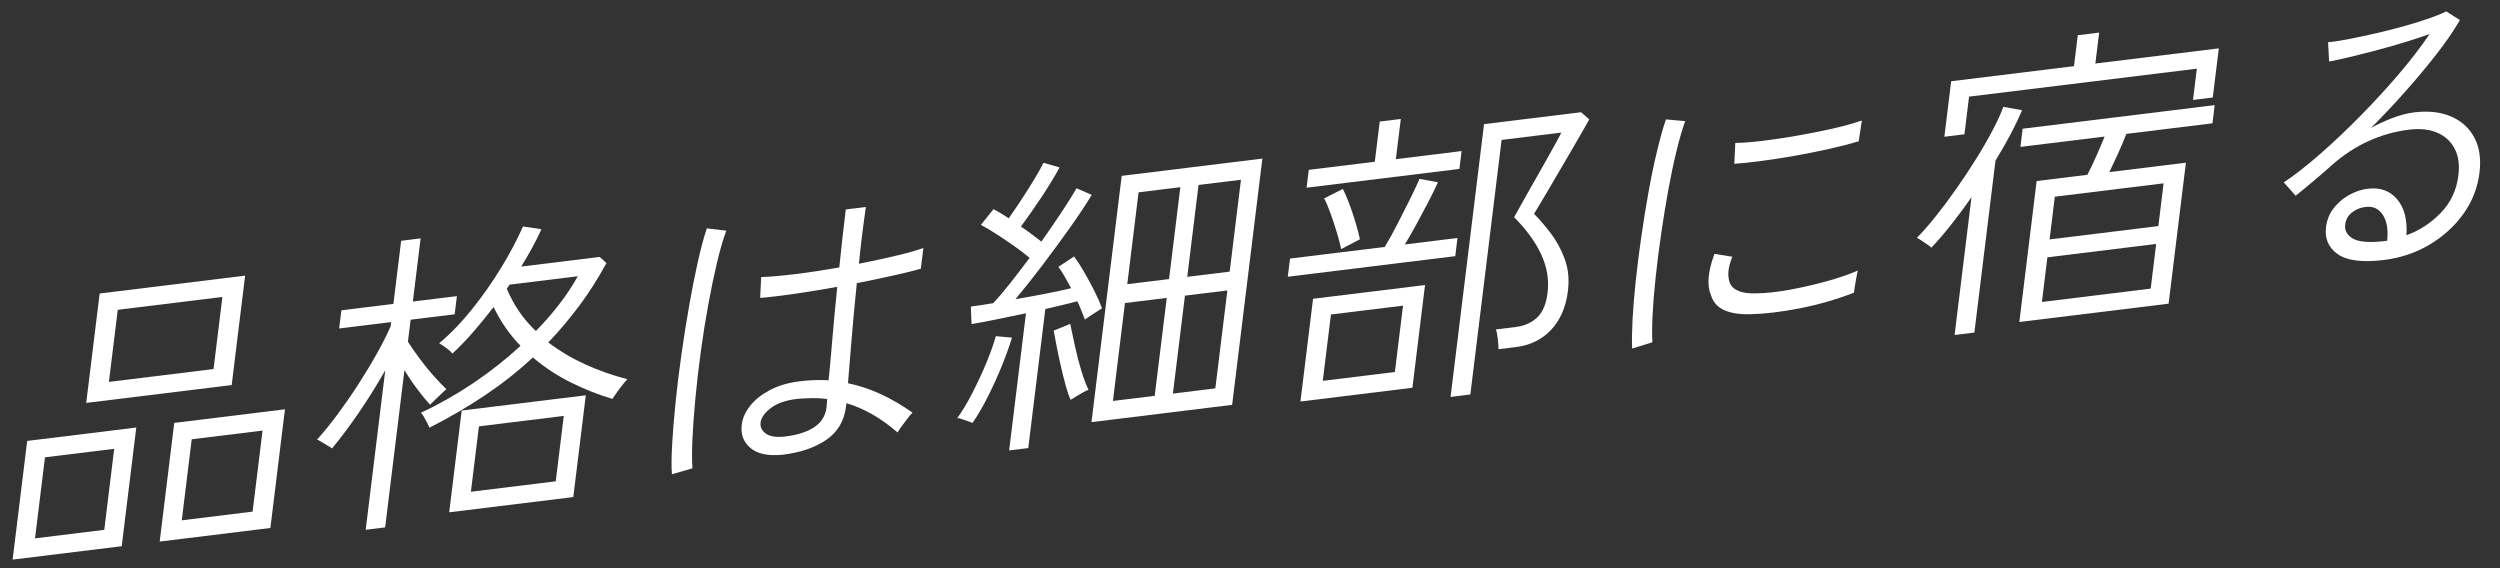
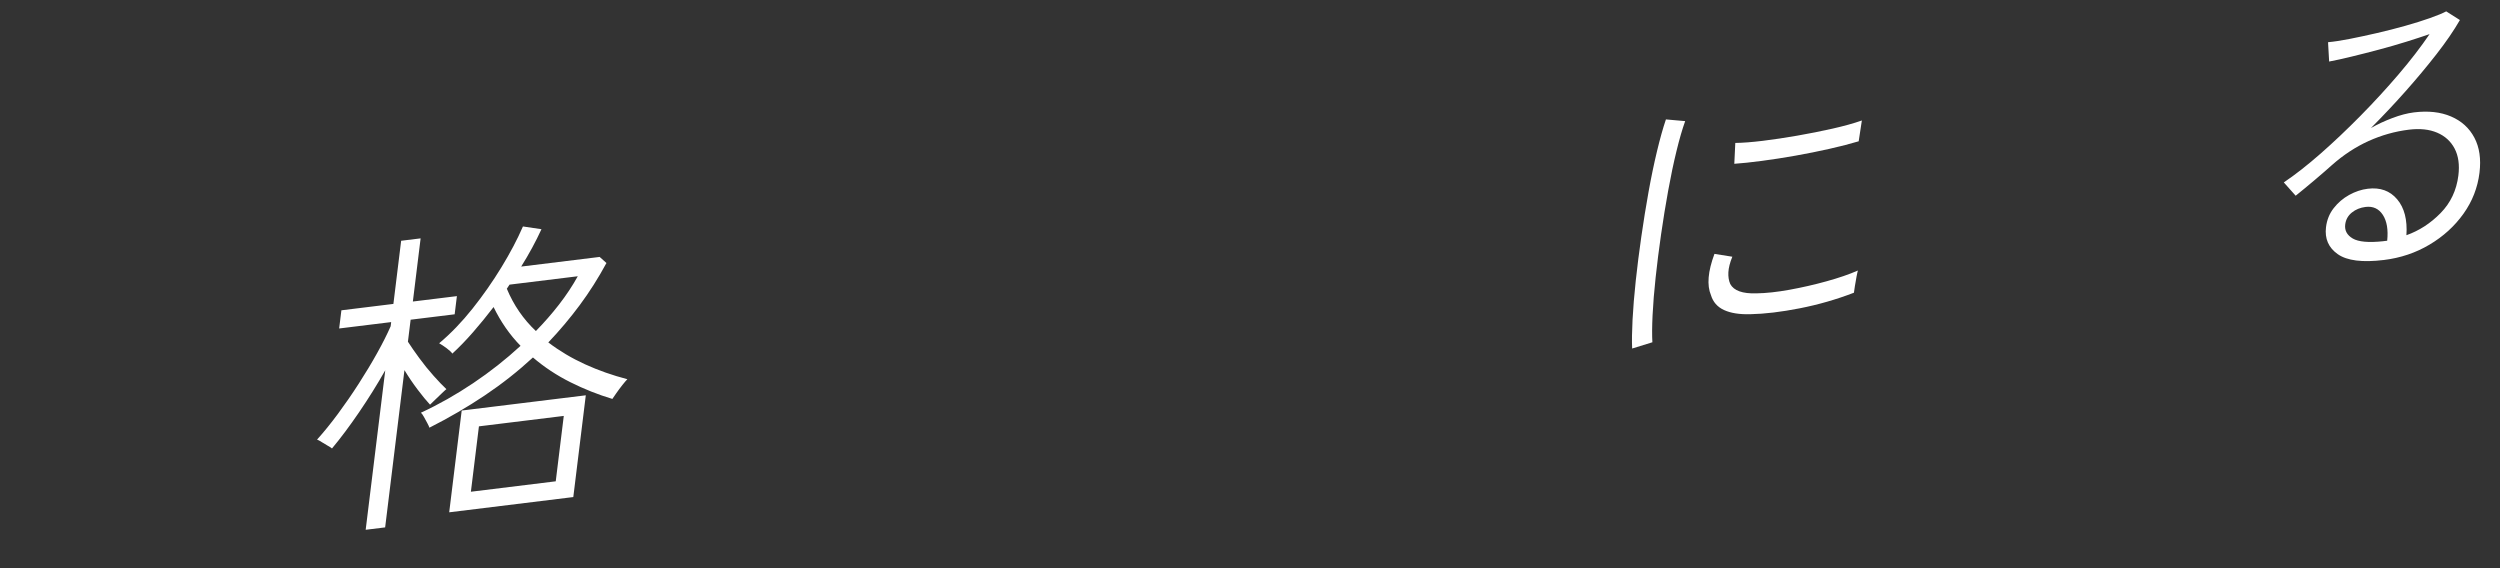
<svg xmlns="http://www.w3.org/2000/svg" version="1.1" id="图层_1" x="0px" y="0px" width="880px" height="200px" viewBox="0 0 880 200" enable-background="new 0 0 880 200" xml:space="preserve">
  <rect x="0" y="0" width="880" height="200" fill="#333333" stroke="none" />
  <rect x="118.005" y="-130.927" fill="#FFFFFF" stroke="#000000" stroke-miterlimit="10" width="0" height="0" />
  <g>
    <g>
-       <path fill="#FFFFFF" d="M4.442,196.983l5.127-41.775l38.401-4.715l-5.127,41.773L4.442,196.983L4.442,196.983z M12.333,189.495    l24.365-2.99l3.5-28.525l-24.365,2.991L12.333,189.495L12.333,189.495z M30.349,141.823l4.73-38.514l51.207-6.287l-4.73,38.515    L30.349,141.823L30.349,141.823z M38.333,134.427l36.832-4.525l3.118-25.377l-36.832,4.525L38.333,134.427z M56.208,190.634    l5.126-41.775l38.967-4.787l-5.126,41.775L56.208,190.634z M63.985,183.153l24.932-3.063l3.5-28.523l-24.932,3.061L63.985,183.153    L63.985,183.153z" />
      <path fill="#FFFFFF" d="M128.718,186.483l6.894-56.143c-2.828,4.992-5.904,9.92-9.228,14.791    c-3.323,4.873-6.505,9.115-9.524,12.729c-0.197-0.199-0.671-0.51-1.435-0.934s-1.499-0.869-2.214-1.33    c-0.714-0.467-1.251-0.748-1.611-0.855c2.39-2.65,4.843-5.684,7.367-9.086c2.518-3.408,4.964-6.949,7.333-10.635    c2.368-3.684,4.524-7.26,6.462-10.746c1.938-3.479,3.521-6.625,4.752-9.434l0.177-1.463l-18.307,2.248l0.785-6.398l18.307-2.248    l2.729-22.231l6.852-0.842l-2.729,22.231l15.499-1.902l-0.785,6.398l-15.499,1.902l-0.955,7.75    c1.054,1.641,2.383,3.564,3.995,5.756c1.612,2.199,3.288,4.277,5.042,6.236c1.746,1.959,3.252,3.527,4.511,4.701    c-0.24,0.178-0.785,0.666-1.619,1.471c-0.834,0.807-1.654,1.584-2.446,2.348c-0.799,0.764-1.357,1.309-1.697,1.648    c-1.237-1.322-2.701-3.098-4.377-5.324c-1.683-2.229-3.224-4.504-4.631-6.838l-6.795,55.357L128.718,186.483L128.718,186.483z     M151.154,150.55c-0.106-0.354-0.354-0.898-0.743-1.621c-0.389-0.727-0.799-1.471-1.216-2.227    c-0.424-0.756-0.771-1.23-1.039-1.422c6.258-2.904,12.374-6.363,18.362-10.379c5.982-4.016,11.554-8.408,16.716-13.166    c-3.797-3.881-6.965-8.436-9.496-13.654c-2.369,3.098-4.78,6.047-7.227,8.854s-4.879,5.316-7.283,7.529    c-0.374-0.543-1.054-1.18-2.036-1.908s-1.853-1.301-2.609-1.725c4.108-3.451,8.019-7.51,11.724-12.17    c3.705-4.658,7.106-9.517,10.196-14.58s5.614-9.85,7.572-14.368l6.52,0.969c-2.016,4.377-4.391,8.761-7.142,13.152l27.626-3.395    l2.39,2.143c-2.864,5.289-5.996,10.231-9.397,14.813c-3.4,4.582-7.092,8.967-11.065,13.139c3.91,2.982,8.224,5.551,12.933,7.699    c4.716,2.15,9.68,3.896,14.891,5.246c-0.424,0.426-1.004,1.104-1.746,2.037c-0.742,0.939-1.449,1.895-2.121,2.855    c-0.672,0.969-1.146,1.656-1.414,2.051c-5.049-1.52-9.97-3.479-14.764-5.875c-4.795-2.396-9.192-5.303-13.194-8.719    c-5.239,4.844-10.896,9.299-16.956,13.363c-6.066,4.066-12.558,7.85-19.473,11.35L151.154,150.55z M158.119,180.331l4.397-35.82    l43.684-5.367l-4.398,35.822L158.119,180.331z M165.754,173.091l29.867-3.67l2.828-23.016l-29.867,3.67L165.754,173.091z     M188.622,116.532c2.948-3.02,5.678-6.131,8.174-9.355c2.496-3.217,4.688-6.525,6.583-9.935l-24.026,2.949    c-0.177,0.24-0.34,0.48-0.474,0.723c-0.142,0.24-0.298,0.48-0.475,0.721c2.391,5.748,5.799,10.719,10.225,14.891L188.622,116.532z    " />
-       <path fill="#FFFFFF" d="M236.512,166.946c-0.191-2.63-0.17-6.151,0.084-10.57c0.248-4.42,0.652-9.334,1.203-14.75    s1.244-11.045,2.072-16.9c0.826-5.854,1.732-11.566,2.715-17.146c0.975-5.57,2-10.733,3.061-15.47s2.115-8.647,3.154-11.724    l6.865,0.813c-1.088,2.863-2.17,6.533-3.23,11.017c-1.068,4.482-2.094,9.418-3.09,14.813c-0.998,5.395-1.875,10.924-2.645,16.58    c-0.771,5.664-1.408,11.145-1.91,16.439c-0.502,5.297-0.855,10.098-1.045,14.396c-0.199,4.299-0.199,7.765,0,10.396l-7.227,2.106    H236.512z M275.287,160.08c-5.076,0.475-8.824-0.354-11.248-2.489c-2.434-2.135-3.402-4.893-2.914-8.271    c0.27-2.172,1.23-4.314,2.893-6.436c1.66-2.121,3.973-3.973,6.93-5.551c2.955-1.576,6.461-2.615,10.5-3.111    c1.717-0.211,3.449-0.346,5.195-0.416c1.74-0.064,3.416-0.051,5.027,0.049c0.383-3.732,0.807-8.393,1.273-13.979    s1.053-11.887,1.768-18.908c-5.127,0.928-10.111,1.74-14.955,2.447s-8.902,1.188-12.176,1.443l0.348-7.34    c3.033-0.078,7.035-0.425,12.012-1.032c4.979-0.608,10.141-1.394,15.492-2.348c0.318-3.21,0.666-6.498,1.047-9.864    c0.375-3.365,0.793-6.879,1.238-10.549l7.07-0.87c-1.018,7.057-1.832,13.718-2.453,19.989c4.914-0.969,9.418-1.951,13.52-2.935    c4.1-0.982,7.154-1.853,9.17-2.616l-0.898,7.297c-2.143,0.637-5.225,1.4-9.24,2.298c-4.018,0.898-8.451,1.832-13.287,2.792    c-0.777,7.545-1.406,14.313-1.887,20.309c-0.475,5.996-0.885,10.967-1.225,14.912c7.623,1.57,15.195,5.027,22.727,10.373    c-0.326,0.262-0.885,0.898-1.676,1.916c-0.793,1.018-1.535,2.016-2.248,2.984c-0.707,0.969-1.16,1.654-1.359,2.043    c-3.068-2.645-6.088-4.801-9.049-6.463c-2.971-1.662-5.939-2.941-8.932-3.826l-0.141,1.125c-0.637,5.168-2.998,9.121-7.1,11.871    c-4.102,2.752-9.248,4.478-15.457,5.163L275.287,160.08z M276.525,153.624c4.271-0.523,7.643-1.619,10.139-3.287    c2.49-1.668,3.918-4.002,4.285-6.992c0.043-0.375,0.078-0.785,0.092-1.23s0.07-1.004,0.148-1.676    c-1.738-0.227-3.5-0.326-5.273-0.297c-1.775,0.035-3.594,0.127-5.453,0.281c-3.895,0.482-6.914,1.535-9.07,3.162    c-2.158,1.625-3.373,3.309-3.664,5.041c-0.205,1.646,0.426,2.99,1.881,4.029c1.457,1.041,3.756,1.365,6.902,0.977L276.525,153.624    z" />
-       <path fill="#FFFFFF" d="M342.361,148.858c-0.283-0.113-0.813-0.303-1.592-0.58c-0.777-0.275-1.52-0.529-2.227-0.777    s-1.252-0.346-1.619-0.297c1.676-2.27,3.414-5.133,5.203-8.598s3.443-7.008,4.957-10.621s2.666-6.83,3.451-9.658l5.686,0.516    c-0.984,3.219-2.215,6.633-3.691,10.238c-1.479,3.613-3.09,7.15-4.844,10.607s-3.529,6.52-5.332,9.17H342.361z M355.215,158.56    l5.926-48.285c-3.627,0.742-7.148,1.471-10.549,2.178c-3.408,0.713-6.271,1.25-8.605,1.611l-0.24-6.166    c1.047-0.127,2.248-0.289,3.6-0.494c1.35-0.205,2.777-0.432,4.283-0.693c1.783-1.916,3.791-4.277,6.018-7.1    c2.229-2.814,4.484-5.762,6.781-8.852c-1.541-1.287-3.309-2.638-5.311-4.052c-2-1.414-4.029-2.786-6.072-4.122    c-2.051-1.336-3.975-2.481-5.771-3.437l4.441-5.522c0.834,0.41,1.697,0.898,2.588,1.45c0.891,0.551,1.811,1.146,2.771,1.76    c1.428-2.015,2.955-4.271,4.59-6.759c1.633-2.482,3.146-4.887,4.531-7.191c1.387-2.313,2.426-4.172,3.119-5.579l5.662,1.627    c-1.717,3.16-3.838,6.646-6.369,10.457c-2.531,3.812-4.951,7.262-7.24,10.345c1.293,0.877,2.545,1.774,3.76,2.694    c1.217,0.919,2.363,1.796,3.445,2.616c2.68-3.79,5.125-7.375,7.346-10.748s3.896-6.045,5.02-8.025l5.354,2.326    c-2.129,3.508-4.723,7.418-7.799,11.737c-3.076,4.32-6.266,8.662-9.561,13.011c-3.301,4.349-6.463,8.336-9.488,11.95    c3.535-0.58,7.043-1.217,10.521-1.902c3.471-0.686,6.504-1.328,9.086-1.943c-0.785-1.457-1.549-2.836-2.313-4.144    c-0.764-1.309-1.492-2.433-2.186-3.38l5.537-3.663c1.139,1.556,2.313,3.387,3.527,5.479c1.217,2.101,2.391,4.264,3.516,6.485    c1.123,2.221,2.051,4.32,2.764,6.299c-0.318,0.186-0.898,0.553-1.738,1.098c-0.842,0.543-1.684,1.088-2.525,1.633    s-1.428,0.947-1.754,1.209c-0.395-0.982-0.799-2.021-1.223-3.111c-0.418-1.088-0.891-2.191-1.422-3.309    c-1.527,0.41-3.252,0.842-5.189,1.301s-3.967,0.934-6.088,1.414l-6.01,48.957l-6.738,0.828L355.215,158.56z M376.867,140.749    c-0.588-1.26-1.168-2.955-1.754-5.092c-0.588-2.143-1.152-4.412-1.705-6.816c-0.551-2.402-1.045-4.715-1.471-6.949    c-0.432-2.234-0.77-4.066-1.039-5.516l5.82-2.375c0.416,2.014,0.953,4.545,1.611,7.6s1.422,6.004,2.283,8.846    c0.871,2.844,1.711,5.098,2.547,6.768c-0.383,0.119-1.012,0.416-1.881,0.891c-0.871,0.473-1.727,0.969-2.561,1.479    c-0.834,0.508-1.457,0.896-1.859,1.166H376.867z M384.199,148.591l10.641-86.688l49.518-6.081l-10.643,86.687L384.199,148.591z     M391.75,141.138l14.707-1.803l4.236-34.471l-14.707,1.803L391.75,141.138z M396.799,100.036l14.707-1.804l3.975-32.342    l-14.707,1.804L396.799,100.036z M412.863,138.542l14.934-1.83l4.236-34.471l-14.934,1.832L412.863,138.542z M417.912,97.447    l14.934-1.831l3.975-32.342l-14.934,1.832L417.912,97.447z" />
-       <path fill="#FFFFFF" d="M453.301,97.412l0.785-6.398l33.354-4.095c1.293-2.149,2.742-4.758,4.334-7.834    c1.592-3.068,3.125-6.095,4.596-9.079c1.471-2.983,2.574-5.331,3.295-7.042l6.492,1.194c-0.912,2.029-2.045,4.342-3.395,6.944    c-1.352,2.602-2.744,5.204-4.164,7.813c-1.43,2.609-2.787,4.985-4.088,7.135l18.525-2.277l-0.785,6.399L453.301,97.412z     M457.756,141.329l4.441-36.16l39.412-4.836l-4.441,36.158L457.756,141.329L457.756,141.329z M459.92,66.075l0.77-6.286    l23.242-2.856l1.74-14.149l7.41-0.912l-1.74,14.149l23.137-2.843l-0.771,6.286l-53.787,6.604V66.075z M465.619,134.06    l25.377-3.117l2.871-23.355l-25.377,3.119L465.619,134.06L465.619,134.06z M472.082,87.697c-0.27-1.442-0.75-3.338-1.457-5.685    c-0.707-2.348-1.471-4.667-2.299-6.965c-0.826-2.291-1.568-4.03-2.24-5.197l6.604-3.358c0.658,1.244,1.414,3.019,2.277,5.303    c0.861,2.291,1.625,4.596,2.305,6.908c0.672,2.313,1.145,4.157,1.422,5.522l-6.619,3.465L472.082,87.697z M510.596,139.702    l11.787-96.006l34.139-4.193l2.898,2.518c-0.199,0.396-0.785,1.442-1.768,3.146c-0.982,1.703-2.178,3.769-3.578,6.193    c-1.408,2.426-2.871,4.942-4.412,7.565c-1.535,2.624-3.006,5.127-4.406,7.51c-1.398,2.383-2.58,4.369-3.549,5.968    c-0.969,1.598-1.549,2.553-1.732,2.87c1.902,1.902,3.875,4.187,5.904,6.852c2.029,2.666,3.67,5.686,4.914,9.072    s1.613,7.142,1.111,11.257c-0.688,5.613-2.652,10.152-5.877,13.604c-3.225,3.457-7.381,5.494-12.473,6.123l-6.066,0.742    c-0.021-1.031-0.113-2.256-0.27-3.67c-0.154-1.42-0.375-2.516-0.643-3.295l6.965-0.855c3.068-0.375,5.586-1.498,7.545-3.357    c1.957-1.859,3.182-4.738,3.654-8.635c0.572-4.638-0.184-9.17-2.256-13.604c-2.07-4.426-5.246-8.774-9.51-13.045    c0.184-0.318,0.828-1.464,1.916-3.443c1.09-1.973,2.434-4.37,4.037-7.185c1.6-2.813,3.197-5.628,4.795-8.442    c1.598-2.813,2.949-5.225,4.037-7.24c1.096-2.015,1.697-3.175,1.811-3.485l-21,2.58l-11.002,89.609l-6.965,0.855L510.596,139.702z    " />
      <path fill="#FFFFFF" d="M574.516,122.677c-0.121-2.639-0.07-6.018,0.141-10.141c0.213-4.115,0.588-8.676,1.125-13.689    c0.537-5.006,1.195-10.196,1.965-15.556c0.771-5.366,1.619-10.613,2.539-15.739c0.92-5.127,1.916-9.893,2.971-14.297    c1.053-4.405,2.105-8.146,3.146-11.222l6.779,0.601c-1.004,2.779-2.029,6.293-3.061,10.55c-1.039,4.257-2.016,8.896-2.92,13.908    c-0.912,5.021-1.748,10.153-2.504,15.407s-1.393,10.31-1.916,15.167c-0.523,4.858-0.883,9.27-1.074,13.237    s-0.213,7.162-0.07,9.574l-7.129,2.205L574.516,122.677z M616.141,110.599c-3.846,0.107-6.936-0.381-9.275-1.463    c-2.342-1.074-3.875-2.822-4.611-5.24c-1.484-3.506-1.074-8.343,1.23-14.53l6.293,0.997c-0.848,2.093-1.309,3.917-1.393,5.479    c-0.078,1.556,0.135,2.935,0.658,4.122c1.258,2.355,4.334,3.451,9.219,3.295c3.395-0.049,7.283-0.467,11.66-1.266    c4.369-0.791,8.719-1.789,13.031-2.983c4.314-1.195,7.99-2.454,11.023-3.79c-0.119,0.382-0.289,1.124-0.494,2.22    c-0.213,1.096-0.396,2.186-0.566,3.282c-0.17,1.088-0.283,1.859-0.34,2.313c-6.193,2.383-12.557,4.213-19.09,5.492    C626.953,109.813,621.168,110.501,616.141,110.599L616.141,110.599z M610.477,57.653l0.348-7.339    c2.658-0.028,5.896-0.283,9.715-0.75s7.855-1.074,12.113-1.817c4.256-0.742,8.377-1.563,12.359-2.46    c3.98-0.892,7.432-1.853,10.365-2.878l-1.117,7.325c-2.914,0.877-6.314,1.753-10.225,2.638c-3.91,0.884-7.912,1.689-12.02,2.418    c-4.109,0.729-8.055,1.343-11.838,1.838c-3.781,0.502-7.014,0.842-9.693,1.025H610.477z" />
-       <path fill="#FFFFFF" d="M688.016,117.917l5.953-48.505c-4.928,7.092-9.637,13.018-14.127,17.769    c-0.262-0.262-0.75-0.644-1.463-1.146c-0.715-0.502-1.43-0.982-2.143-1.449c-0.715-0.467-1.217-0.749-1.5-0.869    c2.016-2.016,4.242-4.562,6.689-7.623c2.439-3.062,4.893-6.35,7.346-9.863c2.461-3.507,4.787-7.043,7-10.592    c2.207-3.55,4.123-6.901,5.77-10.055c1.641-3.146,2.85-5.806,3.635-7.969l6.605,1.181c-2.285,5.366-5.402,11.277-9.369,17.74    l-7.432,60.526L688.016,117.917L688.016,117.917z M684.416,48.136l2.396-19.537l43.232-5.31l1.336-10.89l7.523-0.926    l-1.338,10.889l43.457-5.339l-2.121,17.296l-6.965,0.855l1.352-11.002l-80.176,9.842l-1.627,13.251L684.416,48.136L684.416,48.136    z M710.805,113.349l6.096-49.629l17.854-2.191c1.061-2.051,2.156-4.334,3.273-6.873c1.117-2.531,2.057-4.73,2.799-6.59    l-29.641,3.642l0.785-6.399l67.598-8.301l-0.785,6.399l-30.32,3.719c-0.764,2.016-1.725,4.307-2.891,6.88    c-1.168,2.574-2.193,4.766-3.076,6.568l26.945-3.309l-6.094,49.629l-52.551,6.449L710.805,113.349z M718.752,106.294l38.289-4.703    l1.93-15.718l-38.289,4.702L718.752,106.294z M721.453,84.282l38.289-4.702l1.844-15.047l-38.287,4.702L721.453,84.282z" />
      <path fill="#FFFFFF" d="M839.125,91.515c-7.566,0.926-12.969,0.247-16.229-2.044s-4.637-5.458-4.143-9.503    c0.311-2.546,1.209-4.772,2.701-6.688c1.484-1.917,3.303-3.465,5.438-4.653c2.135-1.181,4.326-1.916,6.576-2.191    c4.34-0.53,7.785,0.7,10.33,3.712c2.545,3.005,3.627,7.227,3.26,12.649c4.469-1.584,8.477-4.172,12.012-7.777    c3.543-3.606,5.629-8.025,6.279-13.265c0.461-3.741,0.014-6.895-1.328-9.461c-1.344-2.56-3.402-4.427-6.166-5.601    c-2.771-1.174-6.061-1.52-9.879-1.053c-4.941,0.607-9.693,1.944-14.262,4.016c-4.566,2.072-8.881,4.907-12.932,8.499    c-1.414,1.28-3.395,2.998-5.939,5.154c-2.553,2.157-4.809,4.017-6.768,5.586l-4.178-4.688c4.016-2.708,8.344-6.095,12.975-10.161    c4.625-4.065,9.299-8.499,14.014-13.278c4.717-4.78,9.186-9.645,13.406-14.587c4.223-4.942,7.855-9.666,10.918-14.17    c-2.313,0.799-5.02,1.683-8.125,2.658c-3.104,0.969-6.334,1.902-9.686,2.793c-3.359,0.892-6.555,1.712-9.59,2.447    c-3.039,0.742-5.691,1.329-7.953,1.753l-0.383-6.809c2.016-0.17,4.525-0.559,7.553-1.146c3.018-0.595,6.242-1.28,9.658-2.072    c3.414-0.784,6.746-1.641,9.99-2.553c3.246-0.912,6.139-1.824,8.684-2.722c2.545-0.898,4.447-1.69,5.705-2.361l4.822,3.054    c-2.156,3.733-4.914,7.757-8.285,12.077c-3.373,4.32-7.021,8.697-10.961,13.123c-3.938,4.427-7.961,8.704-12.076,12.819    c2.297-1.314,4.822-2.488,7.564-3.528c2.744-1.039,5.275-1.696,7.602-1.986c5.014-0.615,9.361-0.135,13.039,1.442    c3.676,1.576,6.412,4.059,8.209,7.452c1.797,3.395,2.396,7.523,1.797,12.389c-0.645,5.239-2.525,10.04-5.643,14.41    c-3.119,4.362-7.1,7.989-11.951,10.867c-4.85,2.885-10.195,4.681-16.035,5.396H839.125z M838.941,84.897l1.35-0.163    c0.404-3.882-0.113-6.915-1.533-9.1c-1.43-2.186-3.451-3.111-6.074-2.793c-1.875,0.233-3.486,0.891-4.83,1.973    c-1.35,1.089-2.129,2.488-2.34,4.214c-0.254,2.093,0.629,3.74,2.658,4.929c2.029,1.188,5.621,1.506,10.775,0.947L838.941,84.897z" />
    </g>
  </g>
</svg>